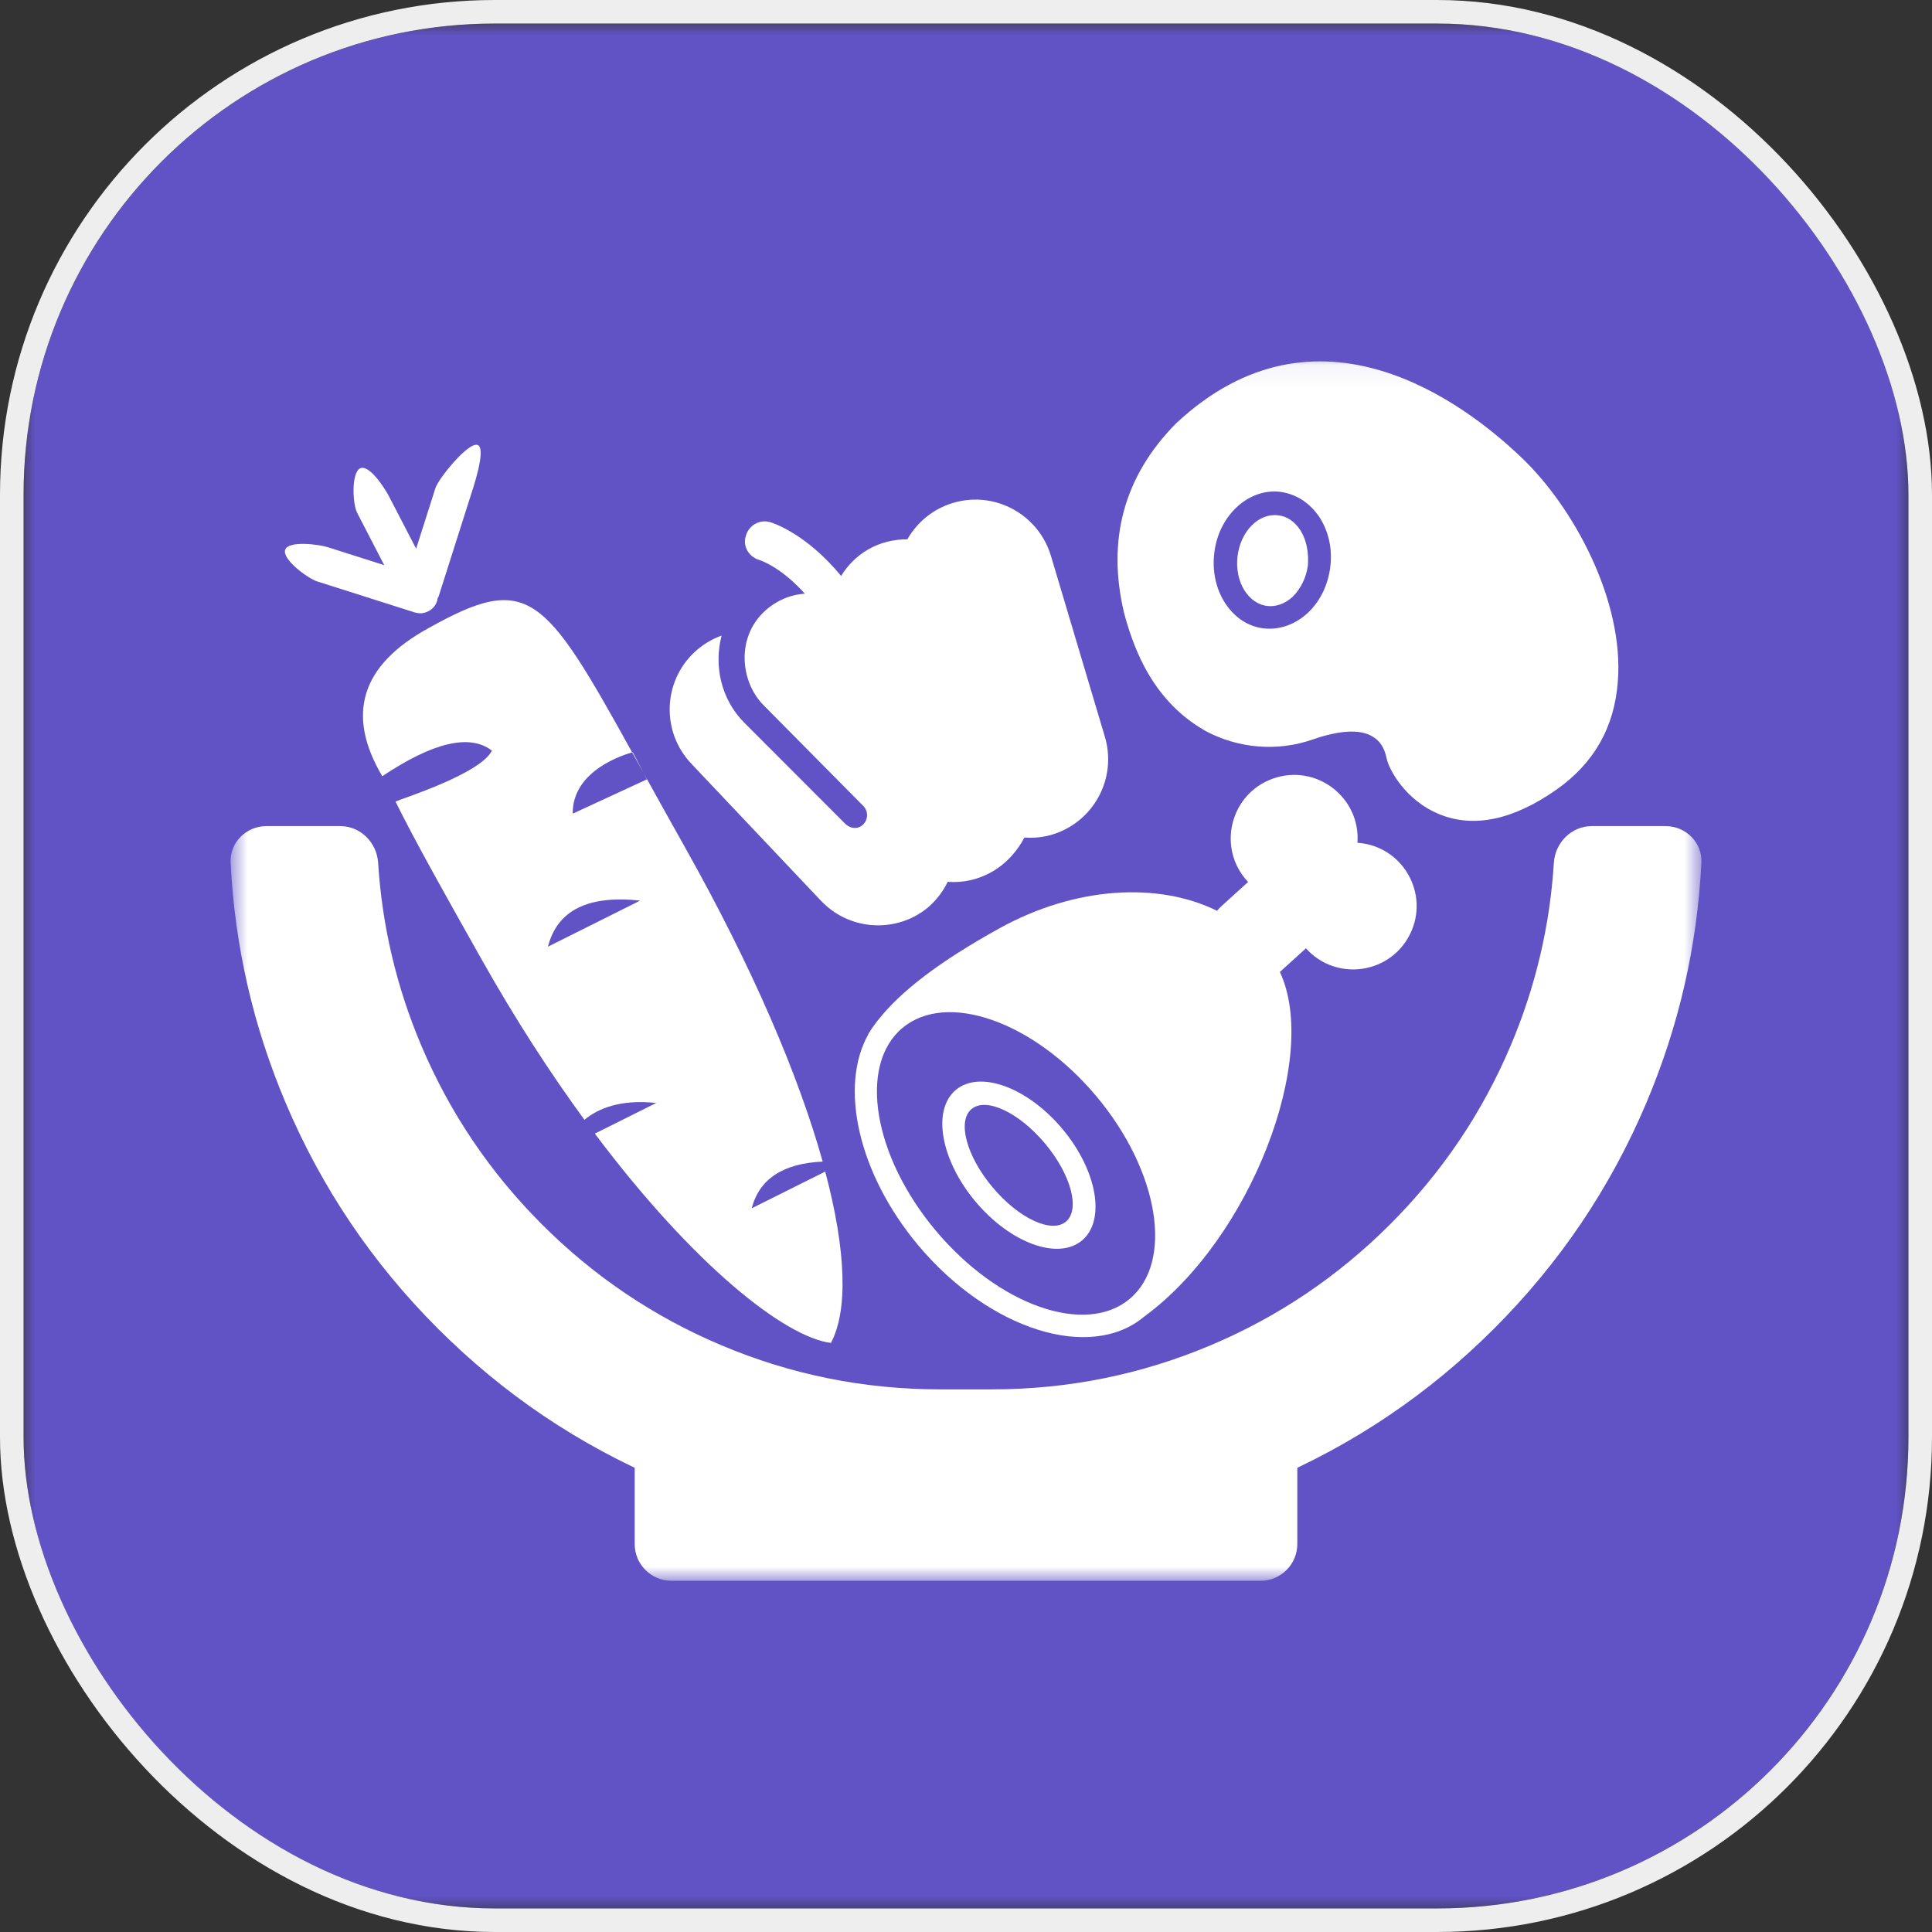
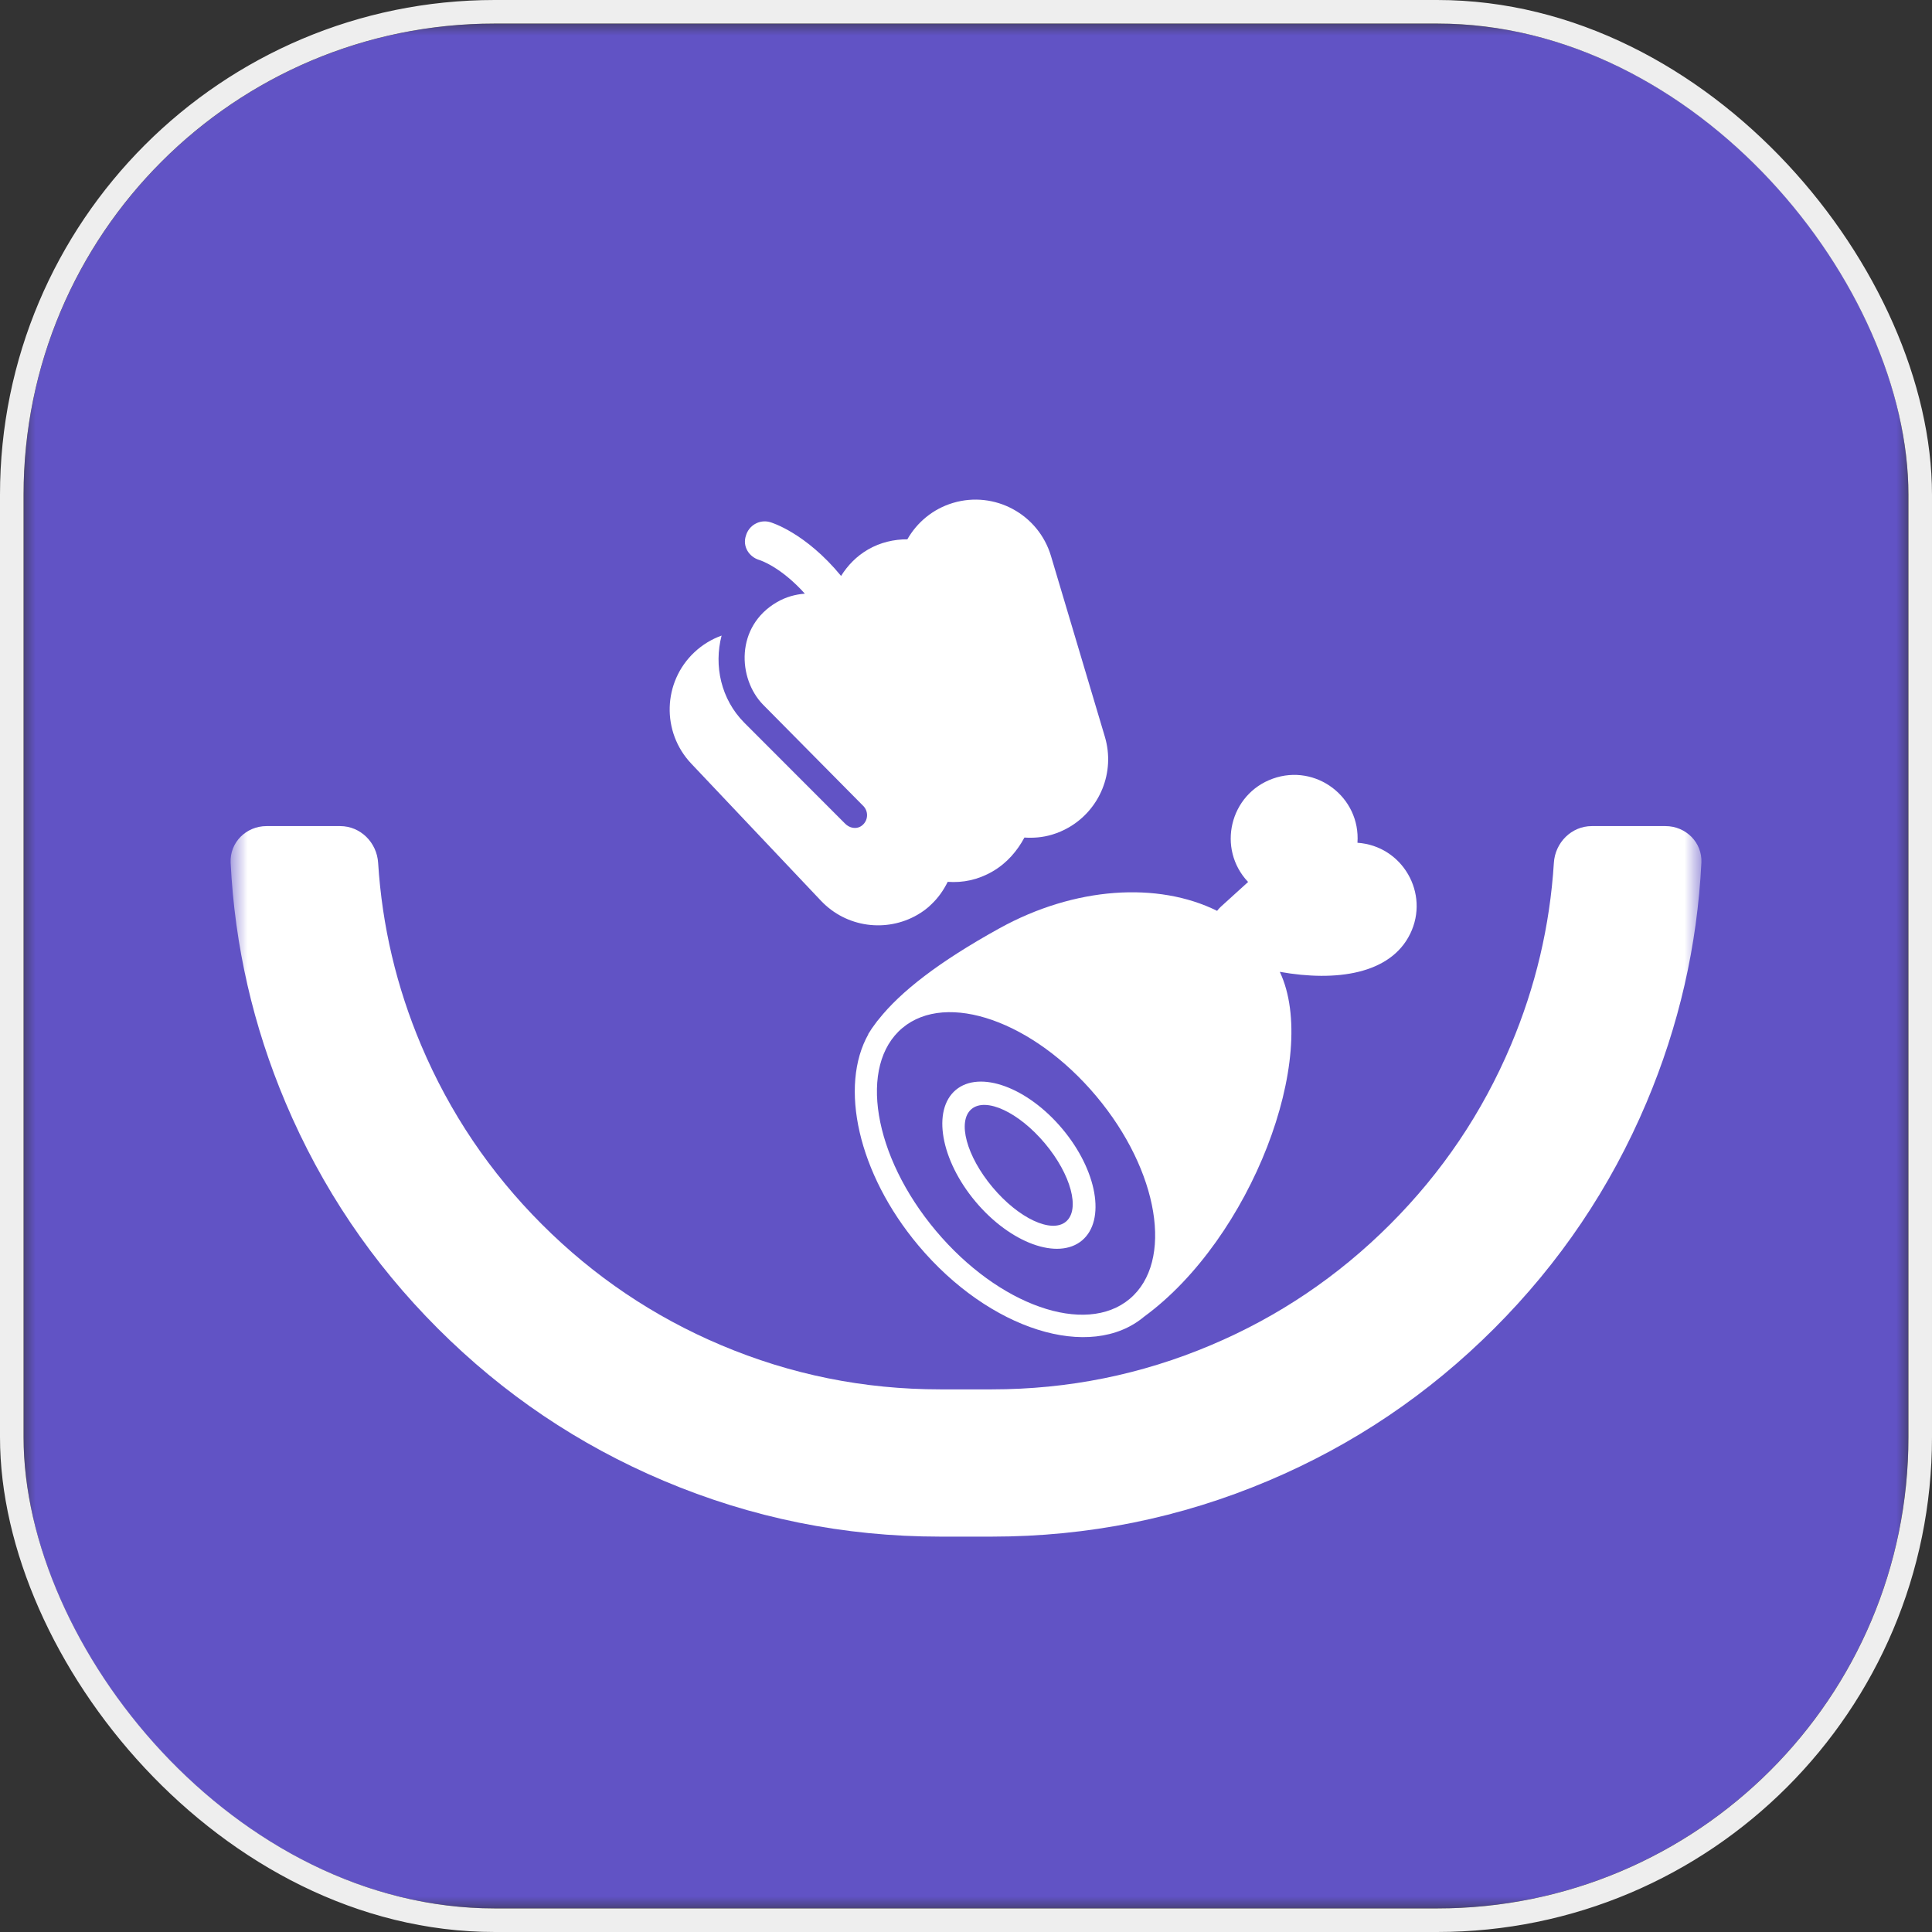
<svg xmlns="http://www.w3.org/2000/svg" width="82" height="82" viewBox="0 0 82 82" fill="none">
  <rect x="0" y="0" width="82" height="82" fill="#333333" stroke="none" />
  <g clip-path="url(#clip0_3_152)">
    <mask id="mask0_3_152" style="mask-type:luminance" maskUnits="userSpaceOnUse" x="1" y="1" width="80" height="80">
      <path d="M1 1H81V81H1V1Z" fill="white" />
    </mask>
    <g mask="url(#mask0_3_152)">
      <path d="M1 1H81V81H1V1Z" fill="#6153C5" />
      <mask id="mask1_3_152" style="mask-type:luminance" maskUnits="userSpaceOnUse" x="9" y="15" width="64" height="53">
        <path d="M72.25 15.062H9.75V67.094H72.25V15.062Z" fill="white" />
      </mask>
      <g mask="url(#mask1_3_152)">
        <path fill-rule="evenodd" clip-rule="evenodd" d="M72.212 36.618C72.036 40.146 71.258 43.541 69.879 46.802C68.353 50.41 66.199 53.605 63.417 56.386C60.636 59.168 57.441 61.322 53.833 62.848C50.096 64.428 46.183 65.219 42.094 65.219L39.906 65.219C35.818 65.219 31.904 64.428 28.167 62.848C24.559 61.322 21.364 59.168 18.583 56.386C15.801 53.605 13.647 50.41 12.121 46.802C10.742 43.541 9.964 40.146 9.789 36.618C9.746 35.756 10.45 35.062 11.312 35.062H14.438C15.3 35.062 15.995 35.759 16.049 36.621C16.218 39.303 16.828 41.885 17.877 44.367C19.087 47.227 20.795 49.76 23.002 51.967C25.209 54.174 27.742 55.882 30.602 57.091C33.561 58.343 36.662 58.969 39.906 58.969L42.094 58.969C45.338 58.969 48.439 58.343 51.398 57.091C54.258 55.882 56.791 54.174 58.998 51.967C61.205 49.76 62.913 47.227 64.123 44.367C65.172 41.885 65.782 39.303 65.951 36.621C66.005 35.759 66.7 35.062 67.562 35.062H70.688C71.55 35.062 72.254 35.756 72.212 36.618Z" fill="white" />
-         <path d="M26.938 65.531C26.938 66.394 27.637 67.094 28.5 67.094H53.5C54.363 67.094 55.062 66.394 55.062 65.531V60.062H26.938V65.531Z" fill="white" />
        <path d="M44.605 23.593L46.894 31.27C47.343 32.782 46.676 34.36 45.365 35.117C45.143 35.245 44.903 35.35 44.647 35.426C44.256 35.543 43.864 35.573 43.48 35.548C43.184 36.099 42.75 36.627 42.123 36.989C41.497 37.35 40.864 37.473 40.223 37.428C40.053 37.773 39.83 38.098 39.534 38.378C39.368 38.547 39.156 38.702 38.936 38.829C37.628 39.584 35.925 39.375 34.842 38.228L29.337 32.408C28.07 31.068 28.127 28.952 29.468 27.688C29.813 27.362 30.208 27.127 30.627 26.976C30.292 28.257 30.603 29.676 31.582 30.666L35.862 34.951C36.061 35.158 36.336 35.188 36.522 35.08C36.563 35.057 36.602 35.027 36.637 34.992C36.855 34.775 36.855 34.422 36.638 34.205L32.389 29.911C31.307 28.804 31.202 26.581 32.984 25.552C33.357 25.337 33.759 25.227 34.161 25.197C33.135 24.058 32.277 23.782 32.228 23.768C31.791 23.637 31.507 23.193 31.658 22.738C31.782 22.3 32.23 22.038 32.672 22.157C32.747 22.177 34.186 22.608 35.698 24.444C35.978 23.998 36.354 23.605 36.842 23.323C37.368 23.019 37.944 22.889 38.511 22.89C38.922 22.172 39.593 21.601 40.449 21.345C42.216 20.818 44.075 21.826 44.605 23.593Z" fill="white" />
-         <path d="M26.858 31.928C26.852 31.929 26.843 31.931 26.831 31.934C26.988 32.215 27.15 32.505 27.315 32.806L26.858 31.928ZM18.18 26.664C15.325 28.232 14.673 30.325 16.225 32.945C18.389 31.5 19.94 31.138 20.879 31.858C20.394 32.846 17.037 33.903 16.786 34.019C17.619 35.706 18.833 37.863 20.435 40.709C21.88 43.276 23.359 45.551 24.804 47.527C25.385 47.048 26.33 46.65 27.853 46.813L25.247 48.114C29.445 53.709 33.315 56.753 35.266 56.998C35.994 55.633 35.922 53.106 35.025 49.726L31.904 51.284C32.231 50.037 33.235 49.376 34.917 49.302C33.9 45.663 31.956 41.081 29.032 35.889C28.395 34.758 27.83 33.737 27.315 32.806L27.457 33.078L24.309 34.534C24.282 32.669 26.568 32.006 26.831 31.934C23.091 25.174 22.414 24.291 18.18 26.664ZM23.256 40.18C23.651 38.637 24.955 37.985 27.171 38.224L23.256 40.18ZM18.481 20.715L17.662 23.288L16.51 21.067C16.316 20.691 15.654 19.688 15.281 19.88C14.907 20.072 14.964 21.389 15.157 21.763L16.309 23.988L13.921 23.227C13.52 23.099 12.229 22.938 12.102 23.339C11.972 23.742 13.059 24.547 13.459 24.676L17.601 25.993C17.603 25.997 17.61 25.995 17.614 25.994C17.704 26.021 17.8 26.034 17.895 26.027C18.097 26.008 18.282 25.913 18.414 25.761C18.476 25.686 18.522 25.601 18.551 25.511C18.552 25.508 18.557 25.506 18.557 25.501C18.56 25.497 18.558 25.492 18.558 25.488C18.568 25.458 18.565 25.426 18.57 25.396C18.585 25.365 18.608 25.342 18.618 25.31L19.933 21.176C20.061 20.776 20.669 19.014 20.267 18.885C19.865 18.758 18.609 20.314 18.481 20.715Z" fill="white" />
-         <path d="M57.615 35.77C57.75 33.832 55.85 32.394 54.021 33.049C52.192 33.705 51.638 36.022 52.973 37.434L51.817 38.483C51.759 38.537 51.706 38.596 51.657 38.659C49.146 37.415 45.62 37.633 42.426 39.397C39.821 40.836 38.219 42.099 37.296 43.261C37.275 43.285 37.255 43.31 37.234 43.335C37.197 43.383 37.163 43.43 37.129 43.478C37.042 43.591 36.961 43.709 36.888 43.832C36.874 43.853 36.856 43.876 36.844 43.898C36.848 43.895 36.853 43.893 36.858 43.891C35.611 46.098 36.408 49.796 38.979 52.862C41.987 56.444 46.278 57.798 48.562 55.882C53.099 52.562 56.023 44.864 54.321 41.253C54.323 41.252 54.325 41.25 54.327 41.249L55.428 40.249C56.703 41.673 59.013 41.352 59.852 39.635C60.69 37.918 59.522 35.899 57.615 35.77ZM47.947 55.129C46.067 56.706 42.385 55.411 39.72 52.236C37.055 49.062 36.42 45.209 38.3 43.631C40.181 42.054 43.864 43.349 46.528 46.523C49.192 49.698 49.828 53.551 47.947 55.129Z" fill="white" />
+         <path d="M57.615 35.77C57.75 33.832 55.85 32.394 54.021 33.049C52.192 33.705 51.638 36.022 52.973 37.434L51.817 38.483C51.759 38.537 51.706 38.596 51.657 38.659C49.146 37.415 45.62 37.633 42.426 39.397C39.821 40.836 38.219 42.099 37.296 43.261C37.275 43.285 37.255 43.31 37.234 43.335C37.197 43.383 37.163 43.43 37.129 43.478C37.042 43.591 36.961 43.709 36.888 43.832C36.874 43.853 36.856 43.876 36.844 43.898C36.848 43.895 36.853 43.893 36.858 43.891C35.611 46.098 36.408 49.796 38.979 52.862C41.987 56.444 46.278 57.798 48.562 55.882C53.099 52.562 56.023 44.864 54.321 41.253C54.323 41.252 54.325 41.25 54.327 41.249C56.703 41.673 59.013 41.352 59.852 39.635C60.69 37.918 59.522 35.899 57.615 35.77ZM47.947 55.129C46.067 56.706 42.385 55.411 39.72 52.236C37.055 49.062 36.42 45.209 38.3 43.631C40.181 42.054 43.864 43.349 46.528 46.523C49.192 49.698 49.828 53.551 47.947 55.129Z" fill="white" />
        <path d="M40.566 46.261C39.55 47.115 39.925 49.236 41.404 51C42.884 52.763 44.908 53.501 45.925 52.648C46.942 51.794 46.567 49.673 45.087 47.91C43.607 46.146 41.583 45.408 40.566 46.261ZM45.243 51.849C44.631 52.364 43.235 51.712 42.128 50.392C41.021 49.073 40.62 47.587 41.234 47.072C41.847 46.557 43.242 47.209 44.349 48.528C45.456 49.847 45.856 51.335 45.243 51.849Z" fill="white" />
-         <path fill-rule="evenodd" clip-rule="evenodd" d="M47.715 26.039C47.984 27.045 48.32 27.871 48.712 28.55C49.472 29.867 50.394 30.581 51.157 31.019C52.553 31.77 54.221 31.912 55.727 31.382C56.836 30.997 57.712 30.944 58.224 31.243C58.554 31.421 58.759 31.727 58.852 32.183C58.933 32.618 59.63 33.971 61.105 34.564C62.546 35.148 64.218 34.806 66.052 33.52C67.645 32.403 68.52 30.878 68.666 28.924C68.934 25.513 66.805 21.531 64.557 19.402C62.156 17.107 55.904 12.362 49.912 17.974C47.695 20.217 46.968 22.93 47.715 26.039ZM51.537 23.482C51.449 24.213 51.601 24.918 51.92 25.47C52.3 26.128 52.91 26.597 53.662 26.673C54.326 26.743 55.003 26.494 55.533 25.989C56.042 25.497 56.364 24.83 56.461 24.066C56.558 23.302 56.394 22.575 56.017 21.972C55.594 21.338 55.012 20.966 54.336 20.875C52.997 20.713 51.715 21.878 51.537 23.482ZM55.192 22.505L55.229 22.568C55.462 22.972 55.546 23.461 55.512 23.991C55.444 24.511 55.209 24.987 54.867 25.326C54.555 25.619 54.157 25.764 53.792 25.72C52.973 25.627 52.4 24.683 52.523 23.621C52.646 22.559 53.412 21.776 54.231 21.87C54.617 21.902 54.95 22.135 55.192 22.505Z" fill="white" />
      </g>
    </g>
  </g>
  <rect x="0.5" y="0.5" width="81" height="81" rx="20.5" stroke="#EEEEEE" />
  <defs>
    <clipPath id="clip0_3_152">
      <rect x="1" y="1" width="80" height="80" rx="20" fill="white" />
    </clipPath>
  </defs>
</svg>